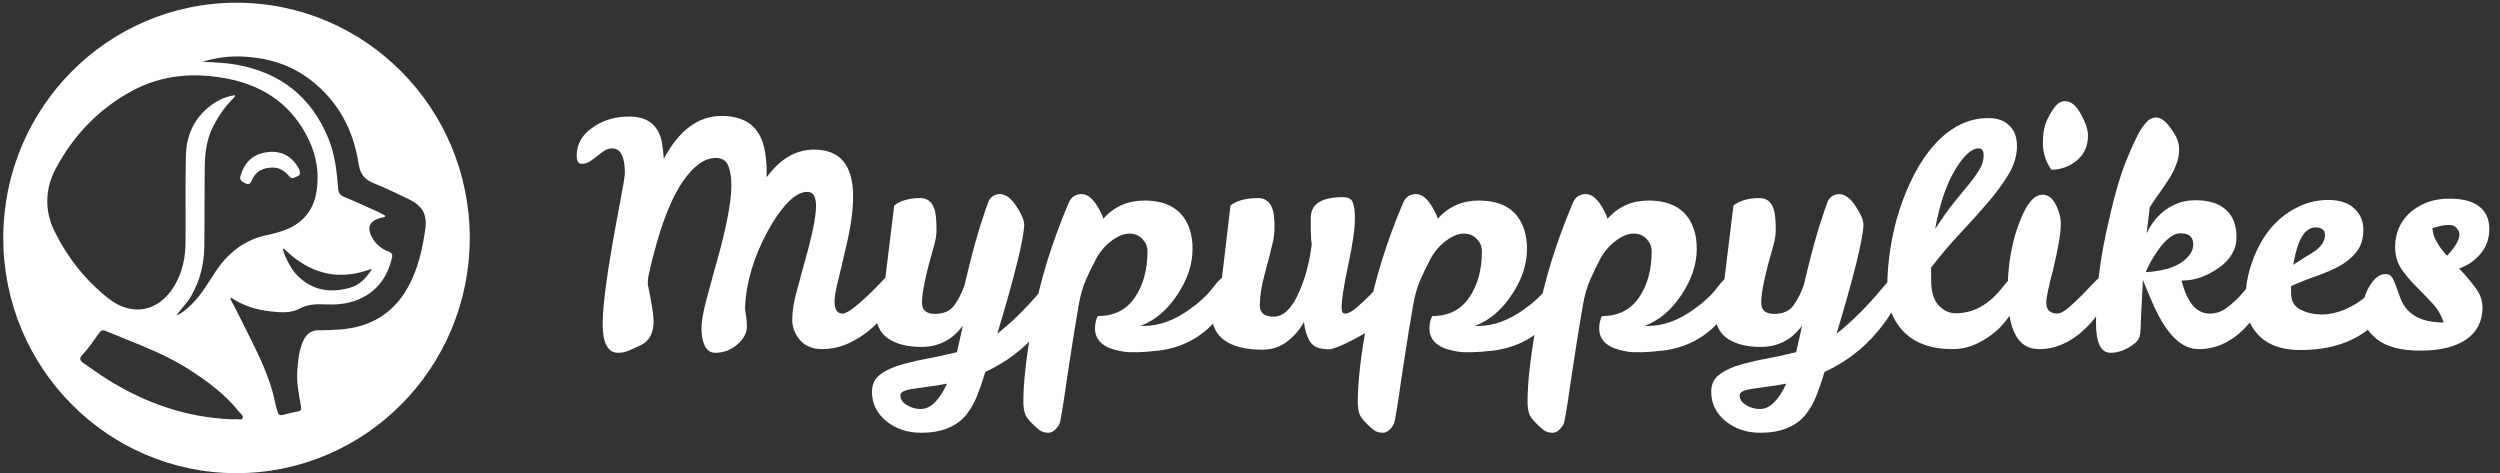
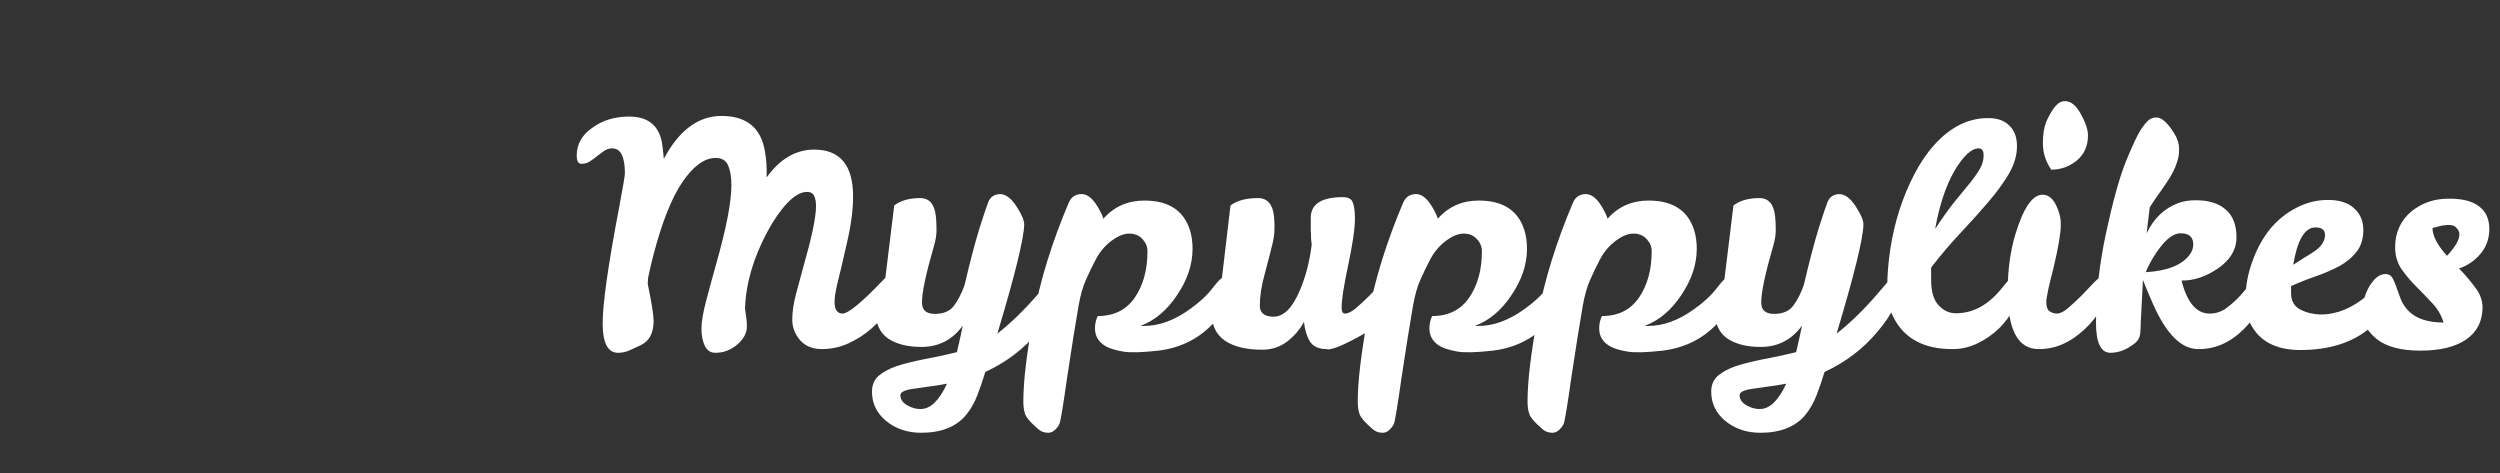
<svg xmlns="http://www.w3.org/2000/svg" width="465" height="88" viewBox="0 0 465 88" fill="none">
  <rect x="0" y="0" width="465" height="88" fill="#333333" stroke="none" />
  <path d="M165.51 51.203C166.161 51.203 166.487 52.083 166.487 53.845C166.487 54.802 166.084 55.97 165.28 57.348C164.476 58.688 163.423 59.933 162.121 61.082C160.858 62.192 159.441 63.111 157.871 63.839C156.301 64.566 154.636 64.93 152.874 64.93C151.151 64.93 149.792 64.375 148.796 63.264C147.839 62.115 147.36 60.852 147.36 59.474C147.36 58.057 147.59 56.468 148.05 54.706C148.509 52.945 149.007 51.107 149.543 49.192C150.998 44.1 151.745 40.52 151.783 38.452C151.783 37.571 151.668 36.901 151.438 36.442C151.209 35.944 150.768 35.695 150.117 35.695C148.969 35.695 147.743 36.384 146.441 37.763C145.14 39.141 143.914 40.903 142.765 43.047C140.123 47.948 138.726 52.734 138.573 57.406C138.649 57.942 138.726 58.478 138.802 59.014C138.879 59.55 138.917 60.124 138.917 60.737C138.917 61.962 138.305 63.092 137.079 64.126C135.892 65.121 134.552 65.619 133.059 65.619C132.178 65.619 131.527 65.198 131.106 64.356C130.685 63.475 130.474 62.403 130.474 61.139C130.474 59.876 130.761 58.152 131.336 55.97C131.91 53.787 132.542 51.471 133.231 49.02C135.069 42.549 136.007 37.724 136.045 34.546C136.045 32.938 135.835 31.674 135.414 30.756C135.031 29.837 134.265 29.377 133.116 29.377C131.049 29.377 129 30.851 126.971 33.8C124.941 36.748 123.122 41.324 121.514 47.527C121.093 49.135 120.768 50.533 120.538 51.72L120.48 52.811C121.208 56.334 121.572 58.631 121.572 59.703C121.572 61.924 120.787 63.417 119.217 64.183C118.489 64.528 117.781 64.853 117.092 65.16C116.441 65.466 115.732 65.619 114.966 65.619C113.052 65.619 112.095 63.8 112.095 60.163C112.095 56.487 113.109 49.326 115.139 38.682C115.866 34.853 116.23 32.708 116.23 32.249C116.23 29.147 115.445 27.596 113.875 27.596C113.339 27.596 112.841 27.75 112.382 28.056C111.961 28.362 111.52 28.688 111.061 29.032C110.64 29.377 110.199 29.703 109.74 30.009C109.28 30.315 108.744 30.468 108.132 30.468C107.557 30.468 107.27 29.951 107.27 28.918C107.27 26.812 108.246 25.088 110.199 23.748C112.076 22.37 114.354 21.681 117.034 21.681C120.48 21.681 122.51 23.289 123.122 26.505C123.276 27.462 123.39 28.477 123.467 29.549C126.301 24.227 129.881 21.566 134.208 21.566C138.917 21.566 141.617 23.825 142.306 28.343C142.536 29.645 142.631 31.043 142.593 32.536V32.995C145.082 29.549 148.03 27.826 151.438 27.826C156.263 27.826 158.675 30.736 158.675 36.556C158.675 39.084 158.273 42.051 157.469 45.459C156.703 48.829 156.129 51.26 155.746 52.754C155.401 54.209 155.229 55.338 155.229 56.142C155.229 57.597 155.727 58.325 156.722 58.325C157.756 58.325 160.188 56.334 164.017 52.351C164.706 51.586 165.204 51.203 165.51 51.203ZM179.075 60.565C177.16 63.207 174.595 64.528 171.378 64.528C168.775 64.528 166.688 63.992 165.118 62.92C163.586 61.809 162.821 60.067 162.821 57.693C162.821 56.697 162.955 55.778 163.223 54.936C163.529 54.094 164.008 53.06 164.658 51.834L166.324 38.222C167.511 37.303 169.119 36.844 171.149 36.844C172.872 36.844 173.848 37.992 174.078 40.29C174.155 40.979 174.193 41.802 174.193 42.76C174.193 43.679 174.04 44.655 173.733 45.689C172.202 50.973 171.455 54.515 171.493 56.315C171.493 57.693 172.297 58.382 173.906 58.382C175.514 58.382 176.701 57.865 177.467 56.831C178.232 55.798 178.883 54.515 179.42 52.983C180.415 48.733 181.334 45.229 182.176 42.472C183.057 39.715 183.612 38.069 183.842 37.533C184.225 36.614 184.953 36.135 186.025 36.097C187.097 36.135 188.111 36.901 189.069 38.395C190.026 39.849 190.505 40.979 190.505 41.783C190.428 44.464 188.762 51.222 185.508 62.058C187.997 60.105 190.466 57.712 192.917 54.879C193.759 53.883 194.468 53.06 195.042 52.409C195.616 51.72 196.076 51.375 196.421 51.375C196.957 51.375 197.225 51.988 197.225 53.213C197.225 55.625 195.865 58.44 193.147 61.656C190.466 64.872 187.173 67.38 183.268 69.18C182.808 70.712 182.31 72.167 181.774 73.545C181.238 74.924 180.549 76.13 179.707 77.164C177.869 79.385 175.074 80.495 171.321 80.495C168.794 80.495 166.63 79.767 164.831 78.312C163.069 76.857 162.189 75.039 162.189 72.856C162.189 71.631 162.591 70.654 163.395 69.927C164.237 69.199 165.367 68.587 166.784 68.089C168.239 67.629 169.923 67.208 171.838 66.825C173.752 66.481 175.801 66.04 177.984 65.504C178.52 63.207 178.883 61.56 179.075 60.565ZM171.264 76.073C173.063 76.073 174.691 74.502 176.146 71.363C174.767 71.631 173.542 71.822 172.47 71.937C171.398 72.09 170.479 72.224 169.713 72.339C168.181 72.569 167.435 72.971 167.473 73.545C167.473 74.273 167.894 74.885 168.736 75.383C169.617 75.881 170.459 76.111 171.264 76.073ZM205.217 40.692C207.208 38.433 209.755 37.303 212.856 37.303C217.298 37.303 220.112 39.103 221.299 42.702C221.644 43.774 221.816 44.961 221.816 46.263C221.816 49.173 220.859 52.045 218.944 54.879C217.068 57.712 214.79 59.627 212.11 60.622H212.799C215.594 60.622 218.427 59.588 221.299 57.521C223.137 56.219 224.573 54.879 225.607 53.5C226.679 52.083 227.483 51.375 228.019 51.375C228.555 51.375 228.823 51.988 228.823 53.213C228.823 55.357 227.904 57.521 226.066 59.703C223.31 62.843 219.787 64.681 215.498 65.217C212.397 65.562 210.195 65.619 208.893 65.389C207.591 65.16 206.596 64.872 205.906 64.528C204.413 63.762 203.666 62.613 203.666 61.082C203.666 60.239 203.839 59.474 204.183 58.784C207.208 58.784 209.506 57.636 211.076 55.338C212.646 53.041 213.431 50.169 213.431 46.723C213.431 45.88 213.124 45.134 212.512 44.483C211.899 43.793 211.076 43.449 210.042 43.449C209.046 43.449 207.955 43.889 206.768 44.77C205.581 45.651 204.624 46.761 203.896 48.101C203.207 49.403 202.575 50.705 202.001 52.007C201.426 53.27 200.967 54.879 200.622 56.831C200.01 60.354 199.301 64.796 198.497 70.156C197.731 75.555 197.253 78.447 197.061 78.829C196.87 79.251 196.583 79.633 196.2 79.978C195.817 80.323 195.415 80.495 194.994 80.495C194.228 80.495 193.596 80.265 193.098 79.806C191.72 78.619 190.916 77.7 190.686 77.049C190.456 76.436 190.341 75.632 190.341 74.637C190.341 70.884 190.973 65.619 192.237 58.842C193.5 52.064 195.683 45.019 198.784 37.705C199.244 36.633 200.048 36.097 201.197 36.097C202.384 36.097 203.513 37.131 204.585 39.199C204.892 39.735 205.102 40.232 205.217 40.692ZM243.803 40.52C243.803 37.954 245.794 36.671 249.776 36.671C250.772 36.671 251.385 36.997 251.614 37.648C251.882 38.299 252.016 39.294 252.016 40.635C252.016 42.511 251.595 45.421 250.753 49.365C249.91 53.309 249.508 55.97 249.547 57.348C249.547 57.999 249.757 58.325 250.178 58.325C250.753 58.325 251.461 57.961 252.303 57.233C253.146 56.506 253.988 55.721 254.831 54.879C255.673 53.998 256.439 53.194 257.128 52.466C257.856 51.739 258.353 51.375 258.621 51.375C259.158 51.375 259.426 52.026 259.426 53.328C259.426 56.008 258.105 58.593 255.462 61.082C251.021 63.685 248.206 64.987 247.019 64.987C246.905 64.987 246.809 64.968 246.732 64.93C245.277 64.93 244.243 64.451 243.631 63.494C243.056 62.537 242.693 61.331 242.539 59.876C241.774 61.292 240.721 62.518 239.38 63.551C238.04 64.547 236.509 65.045 234.786 65.045C231.761 65.045 229.425 64.47 227.778 63.322C226.17 62.173 225.366 60.469 225.366 58.21C225.366 57.214 225.5 56.295 225.768 55.453C226.074 54.611 226.553 53.577 227.204 52.351L228.87 38.222C230.057 37.303 231.761 36.844 233.981 36.844C235.743 36.844 236.738 37.992 236.968 40.29C237.16 42.166 237.064 43.851 236.681 45.344C236.336 46.799 235.858 48.656 235.245 50.916C234.632 53.136 234.326 55.108 234.326 56.831C234.326 58.21 235.188 58.899 236.911 58.899C238.787 58.899 240.414 57.253 241.793 53.96C242.865 51.432 243.592 48.618 243.975 45.517C243.937 45.21 243.899 44.827 243.86 44.368C243.86 43.87 243.841 43.391 243.803 42.932C243.803 42.472 243.803 42.013 243.803 41.553V40.52ZM267.421 40.692C269.412 38.433 271.958 37.303 275.06 37.303C279.501 37.303 282.316 39.103 283.503 42.702C283.847 43.774 284.02 44.961 284.02 46.263C284.02 49.173 283.063 52.045 281.148 54.879C279.272 57.712 276.993 59.627 274.313 60.622H275.002C277.798 60.622 280.631 59.588 283.503 57.521C285.341 56.219 286.777 54.879 287.811 53.5C288.883 52.083 289.687 51.375 290.223 51.375C290.759 51.375 291.027 51.988 291.027 53.213C291.027 55.357 290.108 57.521 288.27 59.703C285.513 62.843 281.99 64.681 277.702 65.217C274.6 65.562 272.399 65.619 271.097 65.389C269.795 65.16 268.799 64.872 268.11 64.528C266.617 63.762 265.87 62.613 265.87 61.082C265.87 60.239 266.042 59.474 266.387 58.784C269.412 58.784 271.709 57.636 273.279 55.338C274.849 53.041 275.634 50.169 275.634 46.723C275.634 45.88 275.328 45.134 274.715 44.483C274.103 43.793 273.279 43.449 272.245 43.449C271.25 43.449 270.159 43.889 268.972 44.77C267.785 45.651 266.827 46.761 266.1 48.101C265.411 49.403 264.779 50.705 264.204 52.007C263.63 53.27 263.171 54.879 262.826 56.831C262.213 60.354 261.505 64.796 260.701 70.156C259.935 75.555 259.456 78.447 259.265 78.829C259.073 79.251 258.786 79.633 258.403 79.978C258.02 80.323 257.618 80.495 257.197 80.495C256.431 80.495 255.8 80.265 255.302 79.806C253.923 78.619 253.119 77.7 252.889 77.049C252.66 76.436 252.545 75.632 252.545 74.637C252.545 70.884 253.177 65.619 254.44 58.842C255.704 52.064 257.886 45.019 260.988 37.705C261.447 36.633 262.252 36.097 263.4 36.097C264.587 36.097 265.717 37.131 266.789 39.199C267.095 39.735 267.306 40.232 267.421 40.692ZM298.999 40.692C300.99 38.433 303.537 37.303 306.638 37.303C311.08 37.303 313.894 39.103 315.081 42.702C315.426 43.774 315.598 44.961 315.598 46.263C315.598 49.173 314.641 52.045 312.727 54.879C310.85 57.712 308.572 59.627 305.892 60.622H306.581C309.376 60.622 312.21 59.588 315.081 57.521C316.919 56.219 318.355 54.879 319.389 53.5C320.461 52.083 321.265 51.375 321.801 51.375C322.337 51.375 322.606 51.988 322.606 53.213C322.606 55.357 321.687 57.521 319.849 59.703C317.092 62.843 313.569 64.681 309.28 65.217C306.179 65.562 303.977 65.619 302.675 65.389C301.373 65.16 300.378 64.872 299.689 64.528C298.195 63.762 297.449 62.613 297.449 61.082C297.449 60.239 297.621 59.474 297.965 58.784C300.99 58.784 303.288 57.636 304.858 55.338C306.428 53.041 307.213 50.169 307.213 46.723C307.213 45.88 306.906 45.134 306.294 44.483C305.681 43.793 304.858 43.449 303.824 43.449C302.828 43.449 301.737 43.889 300.55 44.77C299.363 45.651 298.406 46.761 297.678 48.101C296.989 49.403 296.357 50.705 295.783 52.007C295.209 53.27 294.749 54.879 294.404 56.831C293.792 60.354 293.083 64.796 292.279 70.156C291.514 75.555 291.035 78.447 290.843 78.829C290.652 79.251 290.365 79.633 289.982 79.978C289.599 80.323 289.197 80.495 288.776 80.495C288.01 80.495 287.378 80.265 286.88 79.806C285.502 78.619 284.698 77.7 284.468 77.049C284.238 76.436 284.123 75.632 284.123 74.637C284.123 70.884 284.755 65.619 286.019 58.842C287.282 52.064 289.465 45.019 292.567 37.705C293.026 36.633 293.83 36.097 294.979 36.097C296.166 36.097 297.295 37.131 298.368 39.199C298.674 39.735 298.884 40.232 298.999 40.692ZM335.173 60.565C333.258 63.207 330.693 64.528 327.476 64.528C324.873 64.528 322.786 63.992 321.216 62.92C319.684 61.809 318.918 60.067 318.918 57.693C318.918 56.697 319.052 55.778 319.32 54.936C319.627 54.094 320.105 53.06 320.756 51.834L322.422 38.222C323.609 37.303 325.217 36.844 327.247 36.844C328.97 36.844 329.946 37.992 330.176 40.29C330.252 40.979 330.291 41.802 330.291 42.76C330.291 43.679 330.138 44.655 329.831 45.689C328.3 50.973 327.553 54.515 327.591 56.315C327.591 57.693 328.395 58.382 330.004 58.382C331.612 58.382 332.799 57.865 333.565 56.831C334.33 55.798 334.981 54.515 335.517 52.983C336.513 48.733 337.432 45.229 338.274 42.472C339.155 39.715 339.71 38.069 339.94 37.533C340.323 36.614 341.05 36.135 342.123 36.097C343.195 36.135 344.209 36.901 345.167 38.395C346.124 39.849 346.603 40.979 346.603 41.783C346.526 44.464 344.86 51.222 341.606 62.058C344.094 60.105 346.564 57.712 349.015 54.879C349.857 53.883 350.566 53.06 351.14 52.409C351.714 51.72 352.174 51.375 352.518 51.375C353.054 51.375 353.323 51.988 353.323 53.213C353.323 55.625 351.963 58.44 349.245 61.656C346.564 64.872 343.271 67.38 339.366 69.18C338.906 70.712 338.408 72.167 337.872 73.545C337.336 74.924 336.647 76.13 335.805 77.164C333.967 79.385 331.171 80.495 327.419 80.495C324.892 80.495 322.728 79.767 320.929 78.312C319.167 76.857 318.287 75.039 318.287 72.856C318.287 71.631 318.689 70.654 319.493 69.927C320.335 69.199 321.465 68.587 322.881 68.089C324.337 67.629 326.021 67.208 327.936 66.825C329.85 66.481 331.899 66.04 334.081 65.504C334.618 63.207 334.981 61.56 335.173 60.565ZM327.361 76.073C329.161 76.073 330.788 74.502 332.244 71.363C330.865 71.631 329.64 71.822 328.568 71.937C327.495 72.09 326.577 72.224 325.811 72.339C324.279 72.569 323.532 72.971 323.571 73.545C323.571 74.273 323.992 74.885 324.834 75.383C325.715 75.881 326.557 76.111 327.361 76.073ZM363.268 64.93C357.792 64.968 354.059 62.92 352.068 58.784C351.379 57.329 351.034 55.51 351.034 53.328C351.034 51.107 351.226 48.752 351.608 46.263C352.374 41.285 353.848 36.691 356.031 32.479C357.141 30.334 358.386 28.496 359.764 26.965C362.789 23.595 366.159 21.93 369.873 21.968C371.52 21.968 372.802 22.427 373.721 23.346C374.679 24.227 375.157 25.51 375.157 27.195C375.157 28.879 374.659 30.583 373.664 32.306C372.668 33.991 371.386 35.752 369.816 37.59C368.284 39.39 366.58 41.285 364.704 43.276C362.828 45.268 360.99 47.431 359.19 49.767V52.064C359.19 54.209 359.649 55.778 360.568 56.774C361.487 57.77 362.56 58.267 363.785 58.267C367.078 58.267 369.988 56.64 372.515 53.385C373.549 52.045 374.334 51.375 374.87 51.375C375.406 51.375 375.674 52.026 375.674 53.328C375.674 54.63 375.31 55.97 374.583 57.348C373.894 58.688 372.975 59.933 371.826 61.082C370.677 62.192 369.356 63.111 367.863 63.839C366.369 64.566 364.838 64.93 363.268 64.93ZM366.369 34.087C367.174 33.091 367.805 32.191 368.265 31.387C368.724 30.583 368.954 29.76 368.954 28.918C368.954 28.037 368.648 27.596 368.035 27.596C366.695 27.596 365.202 28.975 363.555 31.732C361.947 34.489 360.741 38.107 359.937 42.587C361.239 40.596 362.426 38.931 363.498 37.59C364.608 36.25 365.565 35.082 366.369 34.087ZM379.171 64.93C375.342 64.93 373.427 61.35 373.427 54.189C373.427 50.284 373.906 46.742 374.863 43.564C376.357 38.663 378.041 36.212 379.918 36.212C381.028 36.212 381.909 36.959 382.56 38.452C383.096 39.601 383.345 40.73 383.306 41.841C383.306 43.372 382.847 46.072 381.928 49.939C381.047 53.309 380.607 55.395 380.607 56.2C380.607 57.004 380.798 57.559 381.181 57.865C381.602 58.172 382.081 58.325 382.617 58.325C383.191 58.325 383.9 57.961 384.742 57.233C385.585 56.506 386.427 55.721 387.269 54.879C388.112 53.998 388.878 53.194 389.567 52.466C390.294 51.739 390.792 51.375 391.06 51.375C391.596 51.375 391.864 52.026 391.864 53.328C391.864 56.008 390.505 58.631 387.786 61.197C385.106 63.724 382.234 64.968 379.171 64.93ZM381.526 31.56C380.492 30.028 379.975 28.381 379.975 26.62C379.975 24.859 380.243 23.404 380.779 22.255C381.354 21.068 381.89 20.206 382.387 19.67C382.885 19.096 383.46 18.809 384.11 18.809C385.183 18.809 386.159 19.613 387.04 21.221C387.92 22.791 388.361 24.112 388.361 25.184C388.361 27.175 387.652 28.745 386.236 29.894C384.857 31.004 383.287 31.56 381.526 31.56ZM405.765 52.179C406.799 56.276 408.541 58.325 410.991 58.325C412.178 58.325 413.251 57.961 414.208 57.233C415.165 56.506 416.027 55.721 416.792 54.879C417.558 53.998 418.228 53.194 418.803 52.466C419.377 51.739 419.913 51.375 420.411 51.375C420.909 51.375 421.158 52.026 421.158 53.328C421.158 56.046 419.894 58.669 417.367 61.197C414.84 63.724 412.006 64.968 408.866 64.93C405.765 64.93 402.989 62.192 400.538 56.717C399.849 55.185 399.198 53.634 398.585 52.064L398.183 59.933C398.183 60.66 398.145 61.388 398.068 62.115C397.992 62.805 397.666 63.379 397.092 63.839C395.599 65.026 394.086 65.619 392.554 65.619C390.755 65.619 389.855 63.762 389.855 60.048C389.855 54.687 390.487 49.078 391.75 43.219C393.014 37.361 394.239 32.957 395.426 30.009C396.652 27.022 397.59 25.031 398.241 24.035C398.93 23.04 399.466 22.427 399.849 22.198C400.232 21.968 400.653 21.853 401.112 21.853C401.61 21.853 402.127 22.102 402.663 22.6C403.199 23.059 403.774 23.787 404.386 24.782C404.999 25.739 405.305 26.697 405.305 27.654C405.344 28.573 405.19 29.492 404.846 30.411C404.539 31.292 404.118 32.172 403.582 33.053C403.046 33.895 402.453 34.776 401.802 35.695C401.151 36.576 400.5 37.533 399.849 38.567L399.274 43.391C400.615 40.596 402.587 38.72 405.19 37.763C406.109 37.418 407.181 37.246 408.407 37.246C410.857 37.246 412.734 37.839 414.035 39.026C415.337 40.175 415.988 41.879 415.988 44.138C415.988 46.397 414.859 48.312 412.6 49.882C410.34 51.452 408.062 52.217 405.765 52.179ZM407.947 45.459C407.947 44.081 407.162 43.391 405.592 43.391C404.022 43.391 402.319 44.904 400.481 47.929C399.945 48.809 399.485 49.709 399.102 50.628C403.084 50.399 405.803 49.326 407.258 47.412C407.718 46.799 407.947 46.148 407.947 45.459ZM431.655 58.497C434.642 58.497 437.532 57.31 440.328 54.936C441.362 54.055 442.204 53.251 442.855 52.524C443.506 51.758 444.004 51.375 444.348 51.375C444.884 51.375 445.152 51.911 445.152 52.983C445.152 54.055 444.865 55.261 444.291 56.602C443.716 57.904 442.759 59.186 441.419 60.45C438.126 63.551 433.608 65.102 427.864 65.102C423.307 65.102 420.206 63.456 418.559 60.163C417.985 59.014 417.698 57.367 417.698 55.223C417.698 53.079 418.119 50.858 418.962 48.561C419.804 46.225 420.914 44.215 422.293 42.53C423.71 40.845 425.337 39.543 427.175 38.624C429.013 37.667 430.966 37.188 433.033 37.188C435.139 37.188 436.748 37.705 437.858 38.739C439.007 39.773 439.581 41.113 439.581 42.76C439.581 44.406 439.16 45.765 438.317 46.838C437.513 47.871 436.46 48.752 435.158 49.48C433.857 50.169 432.402 50.801 430.793 51.375C429.223 51.911 427.673 52.524 426.141 53.213V54.649C426.179 56.027 426.754 57.004 427.864 57.578C428.975 58.152 430.238 58.459 431.655 58.497ZM430.678 42.3C428.687 42.3 427.309 44.617 426.543 49.25C427.347 48.714 428.094 48.235 428.783 47.814C429.511 47.393 430.142 46.991 430.678 46.608C431.827 45.765 432.421 44.808 432.459 43.736C432.459 42.779 431.865 42.3 430.678 42.3ZM455.374 36.959C457.94 36.92 459.854 37.399 461.118 38.395C462.381 39.352 463.013 40.749 463.013 42.587C463.013 44.387 462.458 45.938 461.347 47.24C460.275 48.503 458.954 49.403 457.384 49.939C458.495 51.088 459.49 52.256 460.371 53.443C461.29 54.63 461.749 55.874 461.749 57.176C461.749 59.742 460.735 61.733 458.705 63.149C456.676 64.528 453.842 65.217 450.205 65.217C446.606 65.217 443.906 64.509 442.106 63.092C440.307 61.637 439.407 60.01 439.407 58.21C439.407 56.372 439.847 54.706 440.728 53.213C441.647 51.72 442.623 50.973 443.657 50.973C444.27 50.973 444.71 51.203 444.978 51.662C445.246 52.083 445.744 53.347 446.472 55.453C446.74 56.219 447.18 56.946 447.793 57.636C449.209 59.205 451.449 59.99 454.513 59.99C454.053 58.535 453.306 57.291 452.273 56.257C451.277 55.185 450.281 54.151 449.286 53.156C448.29 52.16 447.41 51.107 446.644 49.996C445.878 48.848 445.495 47.508 445.495 45.976C445.495 43.219 446.529 40.979 448.597 39.256C450.549 37.724 452.809 36.959 455.374 36.959ZM455.144 47.584C456.676 45.938 457.442 44.617 457.442 43.621C457.442 43.162 457.269 42.76 456.925 42.415C456.619 42.032 456.159 41.841 455.546 41.841C454.934 41.841 454.34 41.917 453.766 42.07C453.23 42.224 452.789 42.338 452.445 42.415C452.445 43.87 453.345 45.593 455.144 47.584Z" fill="white" />
-   <path d="M75.845 53.489C73.095 58.4 68.811 60.85 63.318 61.282C61.962 61.386 60.601 61.429 59.24 61.435C57.939 61.44 57.066 62.053 56.502 63.196C55.612 65.006 55.444 66.975 55.298 68.933C55.135 71.169 55.58 73.351 55.981 75.528C56.095 76.14 55.992 76.441 55.341 76.551C54.447 76.704 53.563 76.922 52.684 77.158C52.093 77.316 51.751 77.152 51.61 76.54C51.507 76.097 51.323 75.665 51.242 75.222C50.162 69.529 47.332 64.569 44.843 59.461C44.203 58.148 43.503 56.868 42.825 55.572C42.891 55.507 42.956 55.447 43.021 55.386C45.255 56.901 47.749 57.64 50.374 57.924C52.234 58.126 54.072 58.312 55.878 57.339C57.31 56.568 58.98 56.546 60.59 56.617C62.526 56.704 64.408 56.557 66.246 55.862C69.945 54.473 72.016 51.728 72.911 47.938C73.068 47.271 72.775 46.965 72.206 46.757C71.024 46.314 70.075 45.575 69.397 44.487C68.085 42.387 68.627 41.026 71.002 40.479C71.23 40.429 71.507 40.49 71.702 40.156C70.525 39.407 69.213 38.942 67.966 38.351C66.669 37.739 65.352 37.17 64.023 36.634C63.296 36.333 62.96 35.89 62.895 35.065C62.646 31.906 62.309 28.755 61.095 25.782C57.922 18.006 52.158 13.501 43.997 12.041C41.904 11.666 39.778 11.586 37.647 11.507C40.288 10.654 42.999 10.367 45.737 10.549C50.184 10.846 54.3 12.166 57.868 14.946C62.938 18.892 65.753 24.207 66.702 30.485C67.006 32.493 67.906 33.451 69.641 34.135C71.816 34.993 73.92 36.044 76.029 37.05C78.513 38.236 79.484 39.817 79.115 42.54C78.594 46.347 77.743 50.093 75.845 53.489ZM45.136 77.748C44.946 78.224 44.328 77.918 43.904 77.967C43.628 78.005 43.346 77.978 42.804 77.978C34.675 77.622 27.007 74.981 19.919 70.529C18.412 69.583 16.975 68.522 15.5 67.522C14.86 67.084 14.697 66.658 15.31 66.007C16.492 64.76 17.452 63.327 18.45 61.927C18.759 61.501 19.057 61.309 19.589 61.533C24.8 63.721 30.174 65.542 34.984 68.605C38.509 70.852 41.855 73.308 44.49 76.622C44.767 76.972 45.304 77.322 45.136 77.748ZM69.164 50.06C68.177 51.673 66.908 53.013 65.07 53.527C61.182 54.61 57.695 53.954 54.886 50.798C53.769 49.54 51.827 45.28 52.993 46.418C61.078 54.342 68.833 49.786 69.164 50.06ZM10.186 43.12C8.228 39.188 8.369 35.114 10.386 31.331C13.678 25.157 18.396 20.235 24.556 16.91C30.196 13.863 36.237 13.419 42.468 14.667C49.311 16.038 54.447 19.698 57.483 26.091C58.893 29.064 59.387 32.26 58.882 35.557C58.307 39.303 56.138 41.698 52.641 42.918C51.719 43.235 50.77 43.503 49.815 43.689C45.548 44.536 42.429 46.992 40.06 50.574C38.574 52.827 37.24 55.2 35.196 57.022C34.474 57.661 33.775 58.34 32.804 58.64C33.742 57.394 34.838 56.316 35.608 54.96C37.186 52.176 37.95 49.163 37.999 45.986C38.07 41.201 38.015 36.415 38.07 31.627C38.097 28.873 38.314 26.135 39.599 23.617C40.548 21.761 41.67 20.032 43.145 18.547C43.357 18.33 43.639 18.157 43.747 17.697C41.638 17.994 39.903 18.935 38.384 20.289C35.825 22.571 34.653 25.567 34.577 28.914C34.453 34.299 34.55 39.686 34.512 45.072C34.491 47.927 33.927 50.661 32.441 53.15C29.567 57.957 24.627 58.985 20.218 55.545C15.939 52.198 12.615 47.993 10.186 43.12ZM43.991 0.508C20.033 0.508 0.609 20.095 0.609 44.258C0.609 68.418 20.033 88.008 43.991 88.008C67.949 88.008 87.374 68.418 87.374 44.258C87.374 20.095 67.949 0.508 43.991 0.508Z" fill="white" />
-   <path d="M45.661 34.113C46.453 34.512 46.627 33.965 46.865 33.446C47.614 31.82 48.942 31.194 50.656 31.165C52.001 31.142 52.977 31.813 53.79 32.779C54.181 33.243 54.539 33.167 54.978 32.948C55.347 32.768 55.802 32.691 55.802 32.119C55.759 31.667 55.547 31.265 55.298 30.88C53.855 28.626 51.719 27.906 49.235 28.37C46.931 28.802 45.466 30.296 44.761 32.595C44.463 33.577 45.005 33.785 45.661 34.113Z" fill="white" />
</svg>